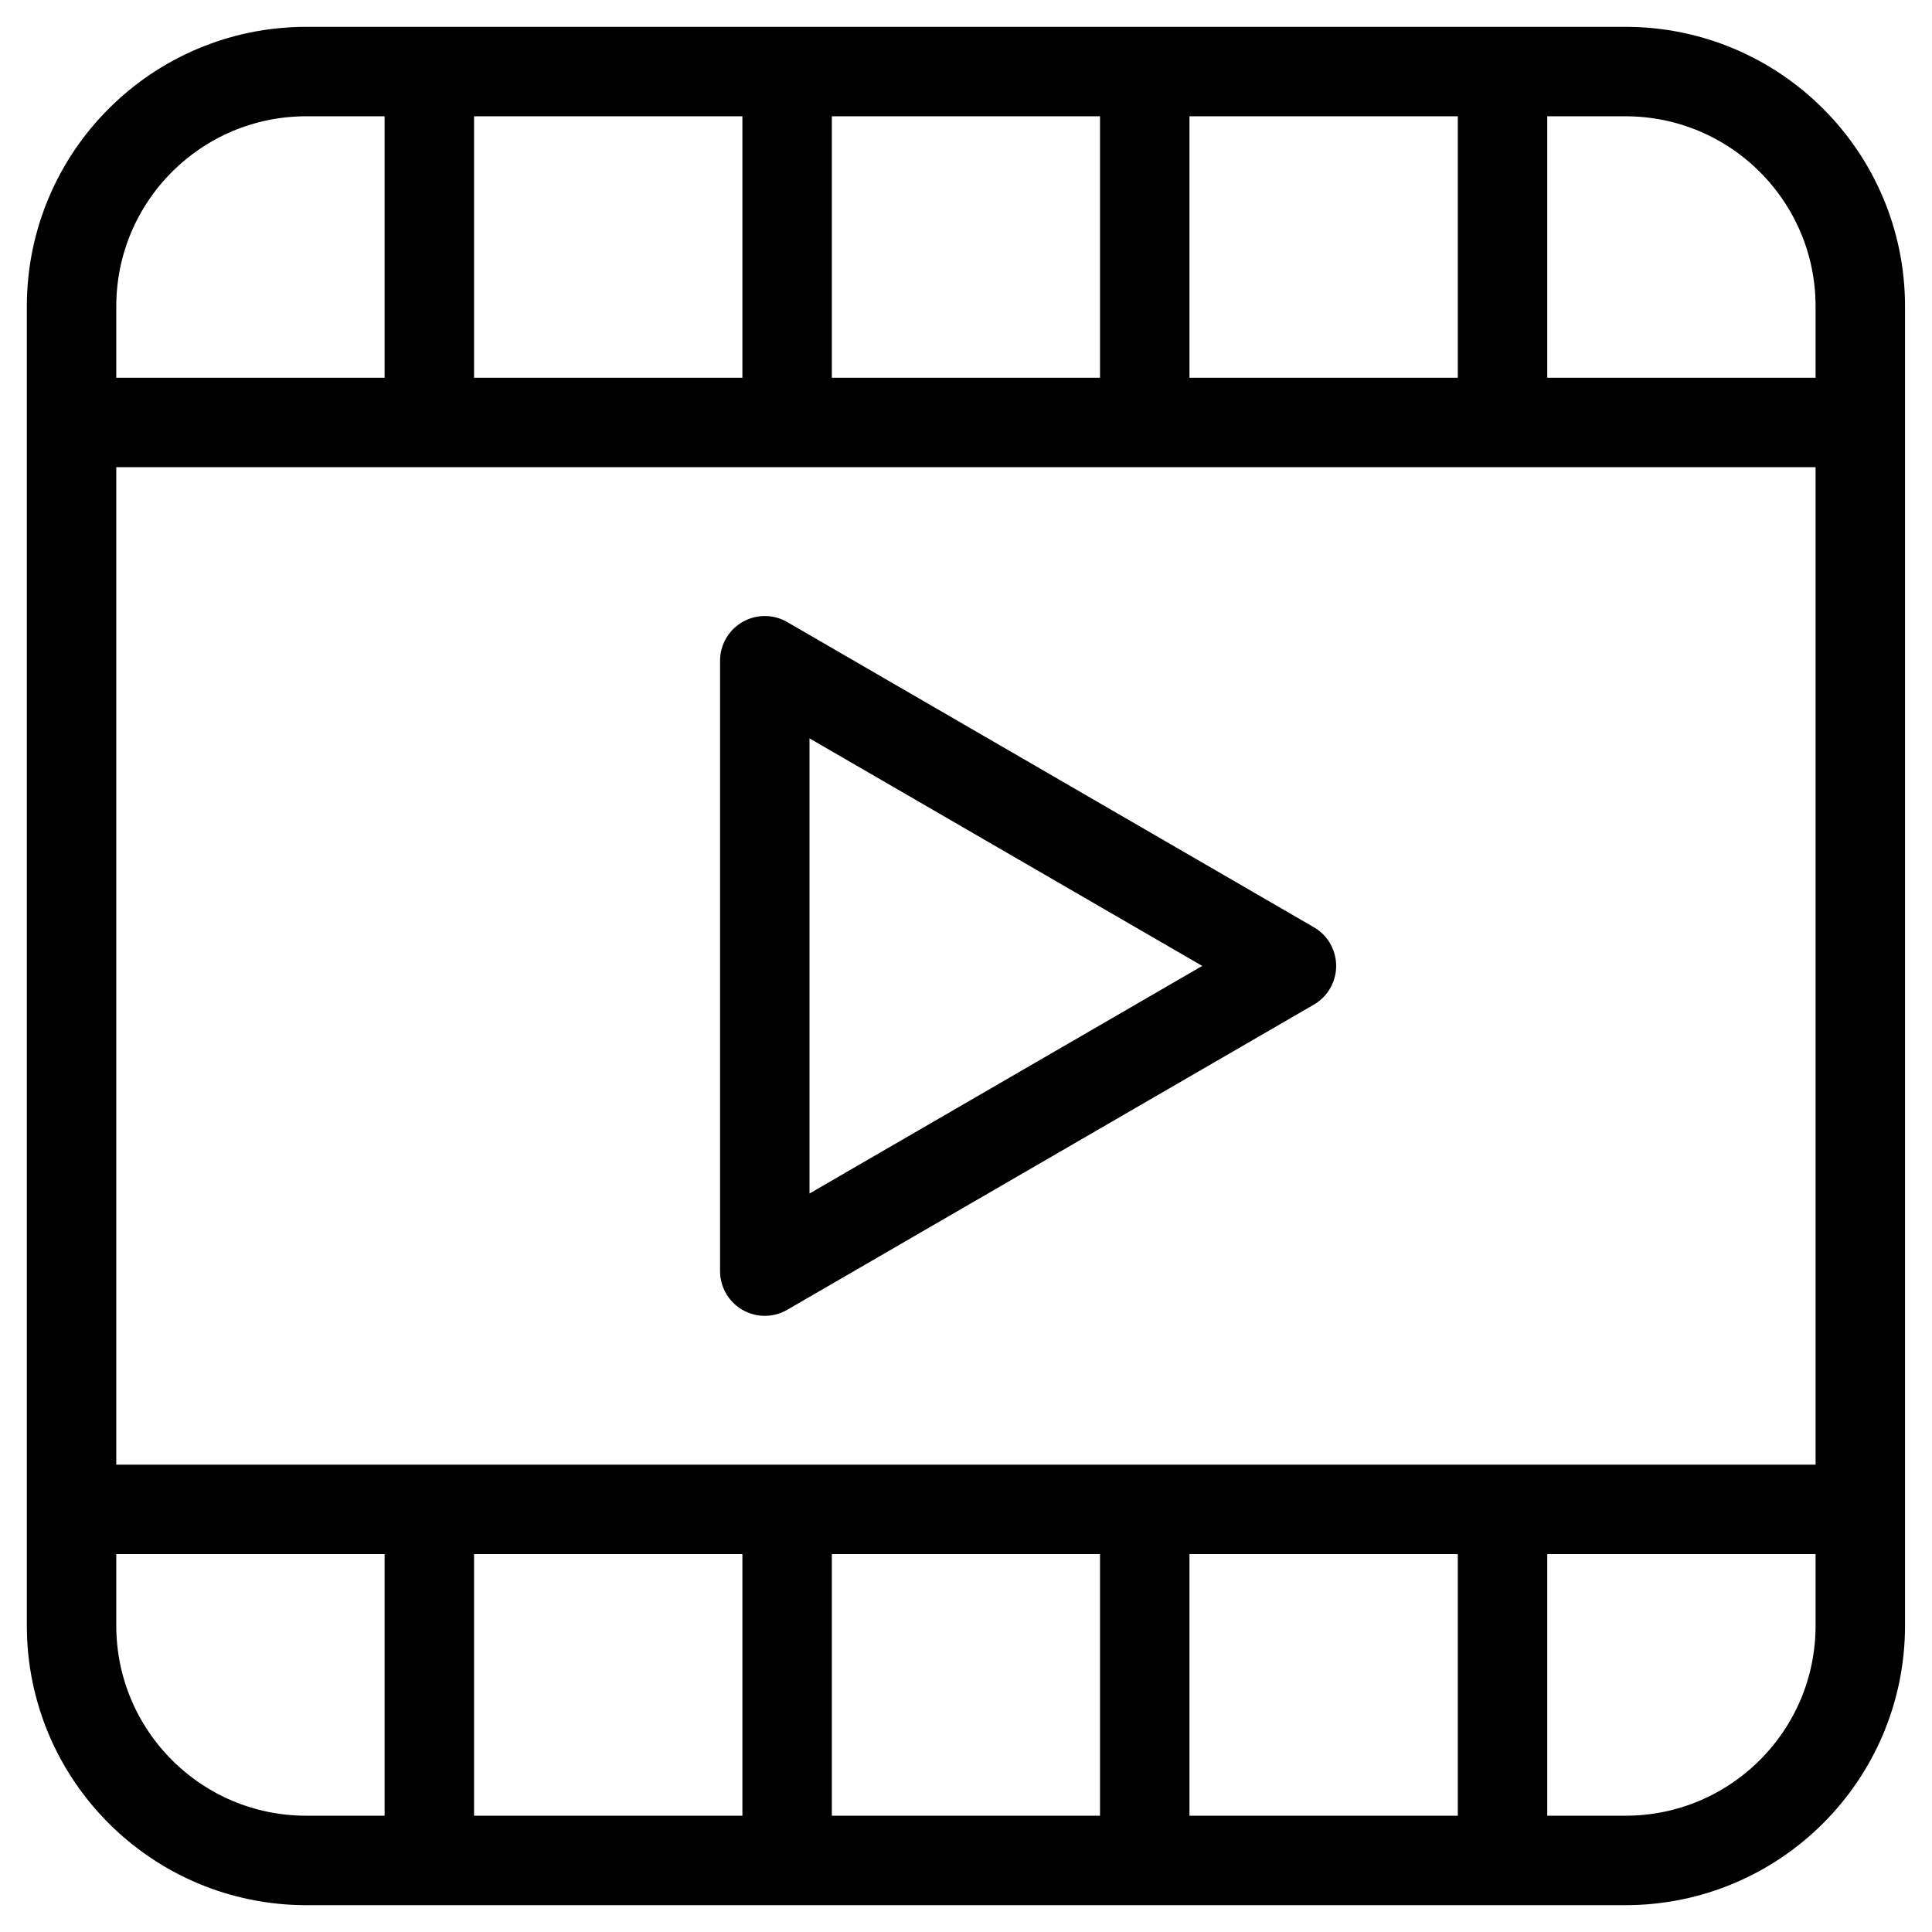
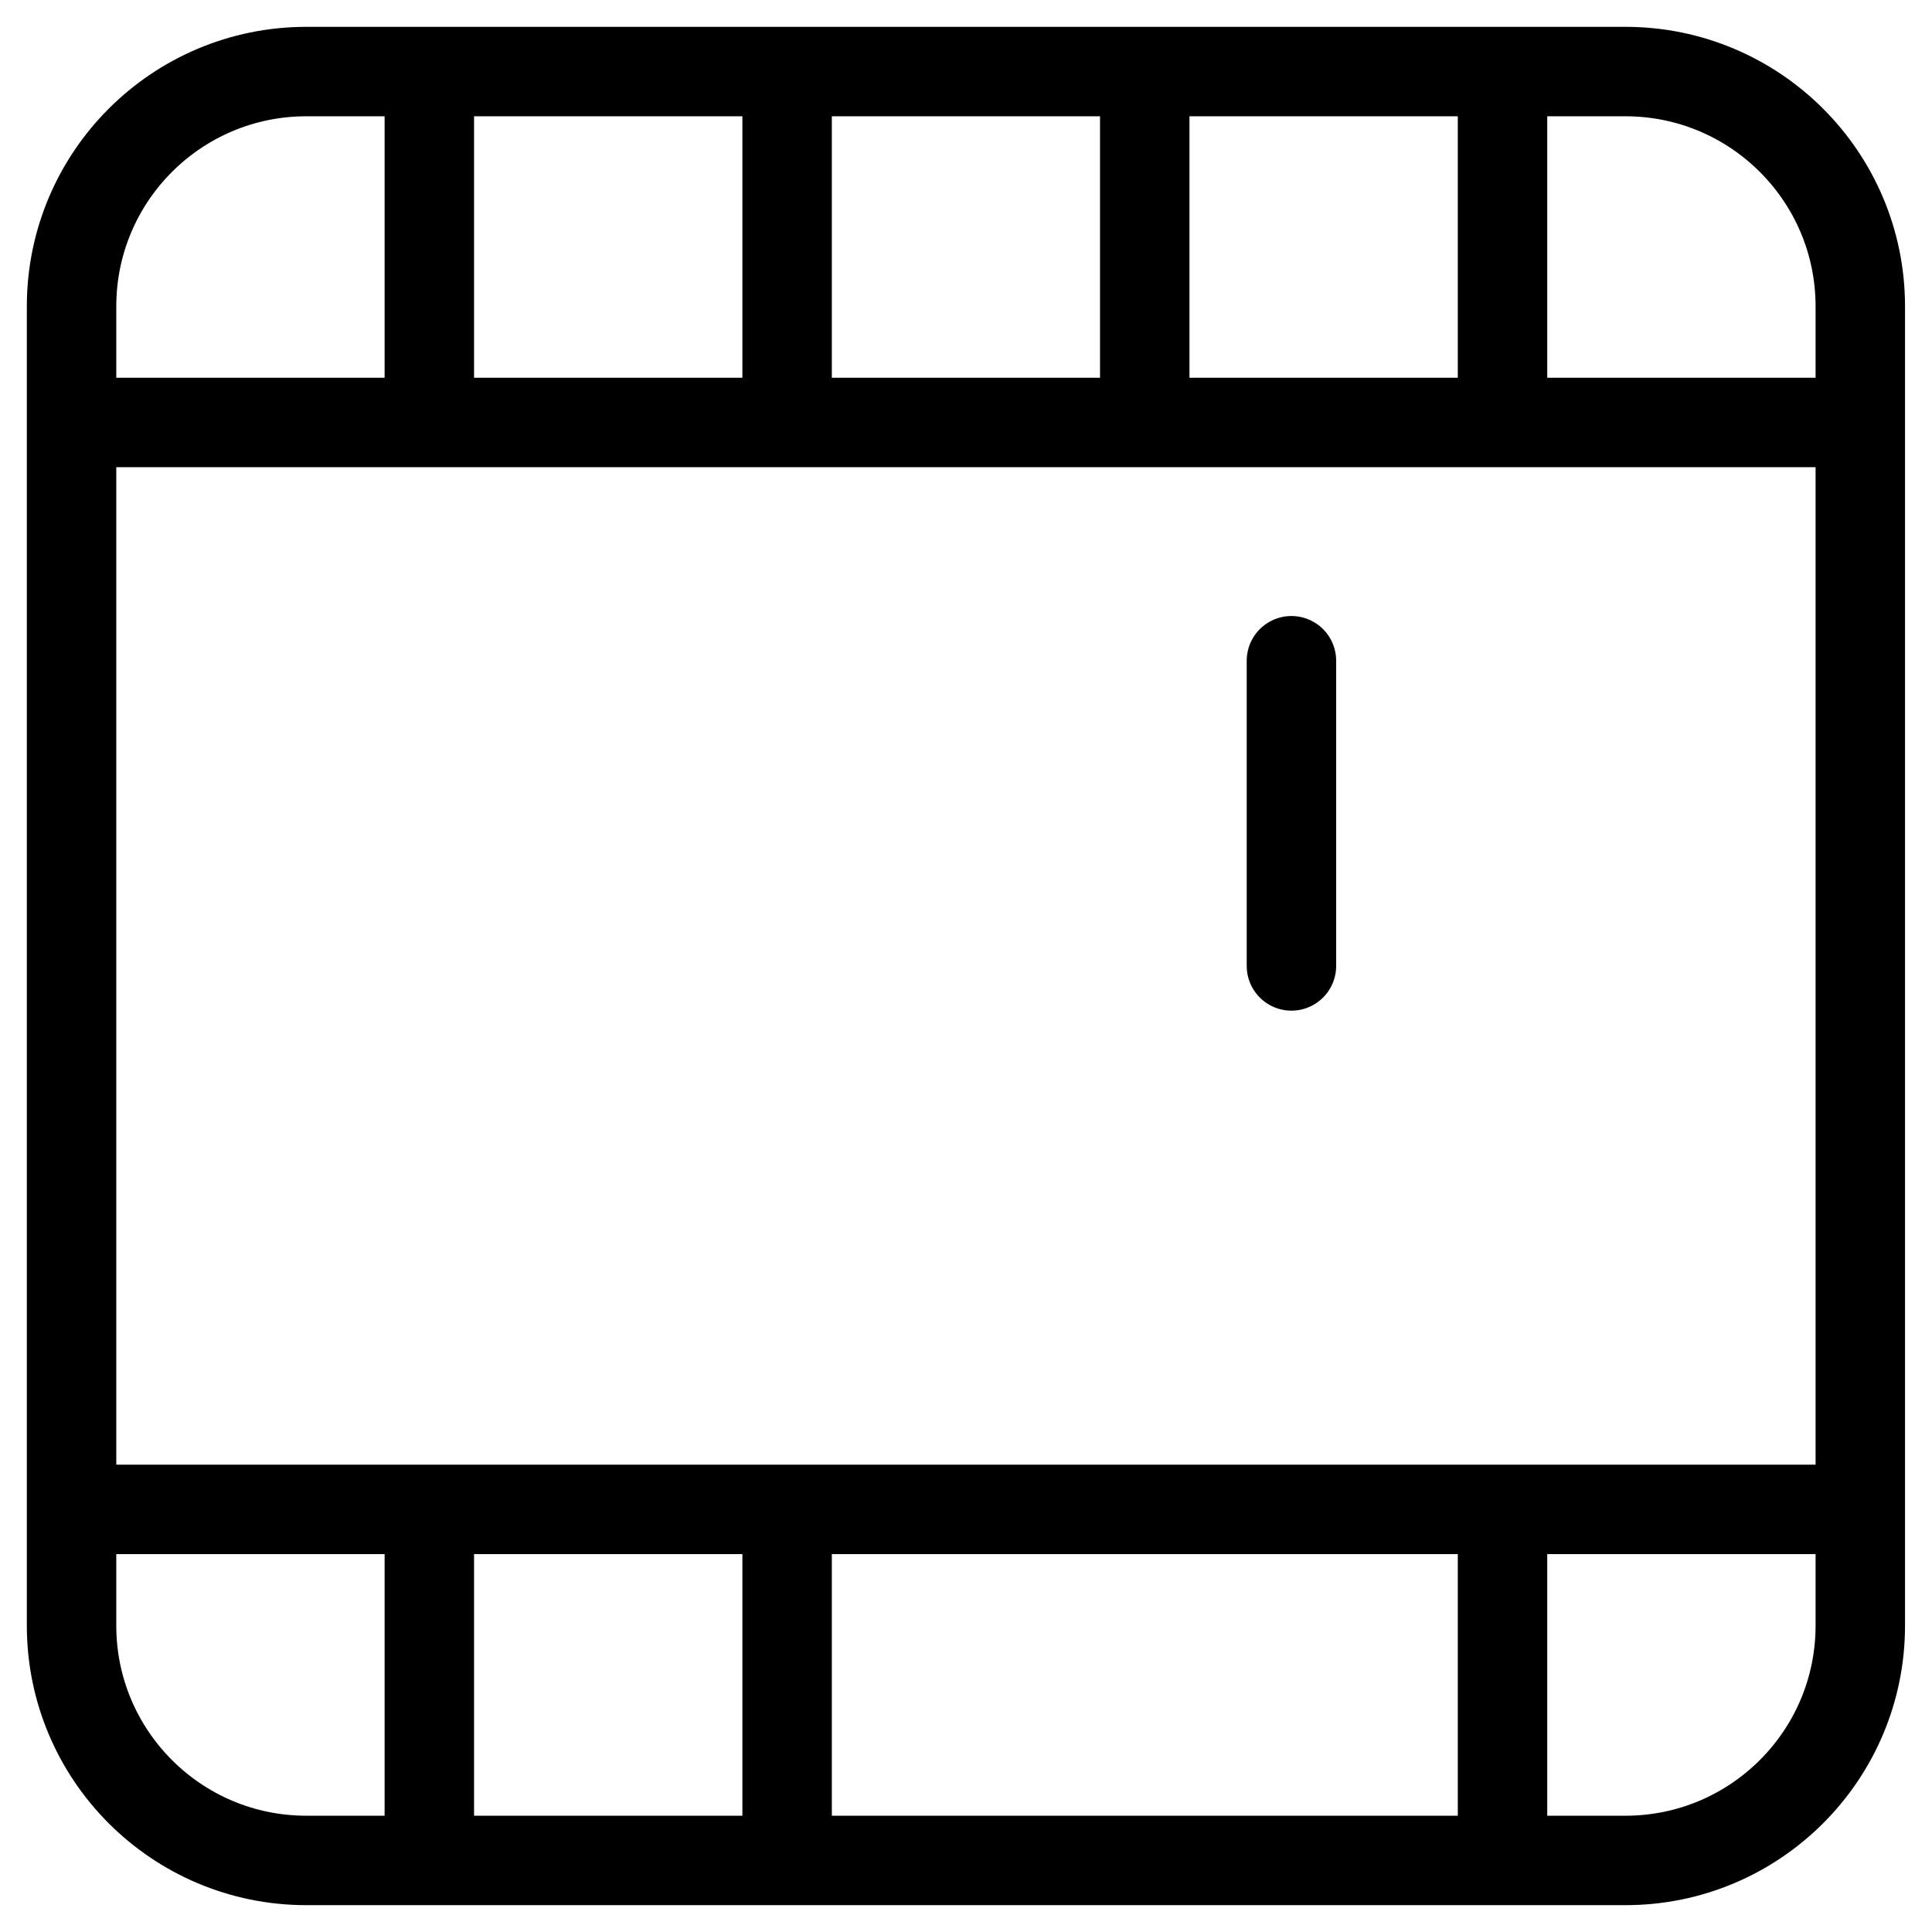
<svg xmlns="http://www.w3.org/2000/svg" width="27" height="27" viewBox="0 0 27 27" fill="none">
-   <path d="M18.048 13.499L10.688 17.764V9.234L18.048 13.499Z" stroke="black" stroke-width="1.25" stroke-miterlimit="10" stroke-linejoin="round" />
+   <path d="M18.048 13.499V9.234L18.048 13.499Z" stroke="black" stroke-width="1.25" stroke-miterlimit="10" stroke-linejoin="round" />
  <path d="M22.715 1C24.528 1 25.998 2.469 25.998 4.282V22.718C25.998 24.531 24.528 26 22.715 26H4.282C2.469 26 1 24.531 1 22.718V4.282C1 2.469 2.469 1 4.282 1H22.715Z" stroke="black" stroke-width="1.25" stroke-miterlimit="10" />
  <path d="M1 5.904H25.998" stroke="black" stroke-width="1.25" stroke-miterlimit="10" />
  <path d="M6 1V5.904" stroke="black" stroke-width="1.25" stroke-miterlimit="10" />
  <path d="M11 1V5.904" stroke="black" stroke-width="1.25" stroke-miterlimit="10" />
  <path d="M15.998 1V5.904" stroke="black" stroke-width="1.25" stroke-miterlimit="10" />
  <path d="M20.998 1V5.904" stroke="black" stroke-width="1.25" stroke-miterlimit="10" />
  <path d="M25.998 21.094H1" stroke="black" stroke-width="1.25" stroke-miterlimit="10" />
  <path d="M20.998 25.998V21.094" stroke="black" stroke-width="1.25" stroke-miterlimit="10" />
-   <path d="M15.998 25.998V21.094" stroke="black" stroke-width="1.25" stroke-miterlimit="10" />
  <path d="M11 25.998V21.094" stroke="black" stroke-width="1.25" stroke-miterlimit="10" />
  <path d="M6 25.998V21.094" stroke="black" stroke-width="1.25" stroke-miterlimit="10" />
</svg>